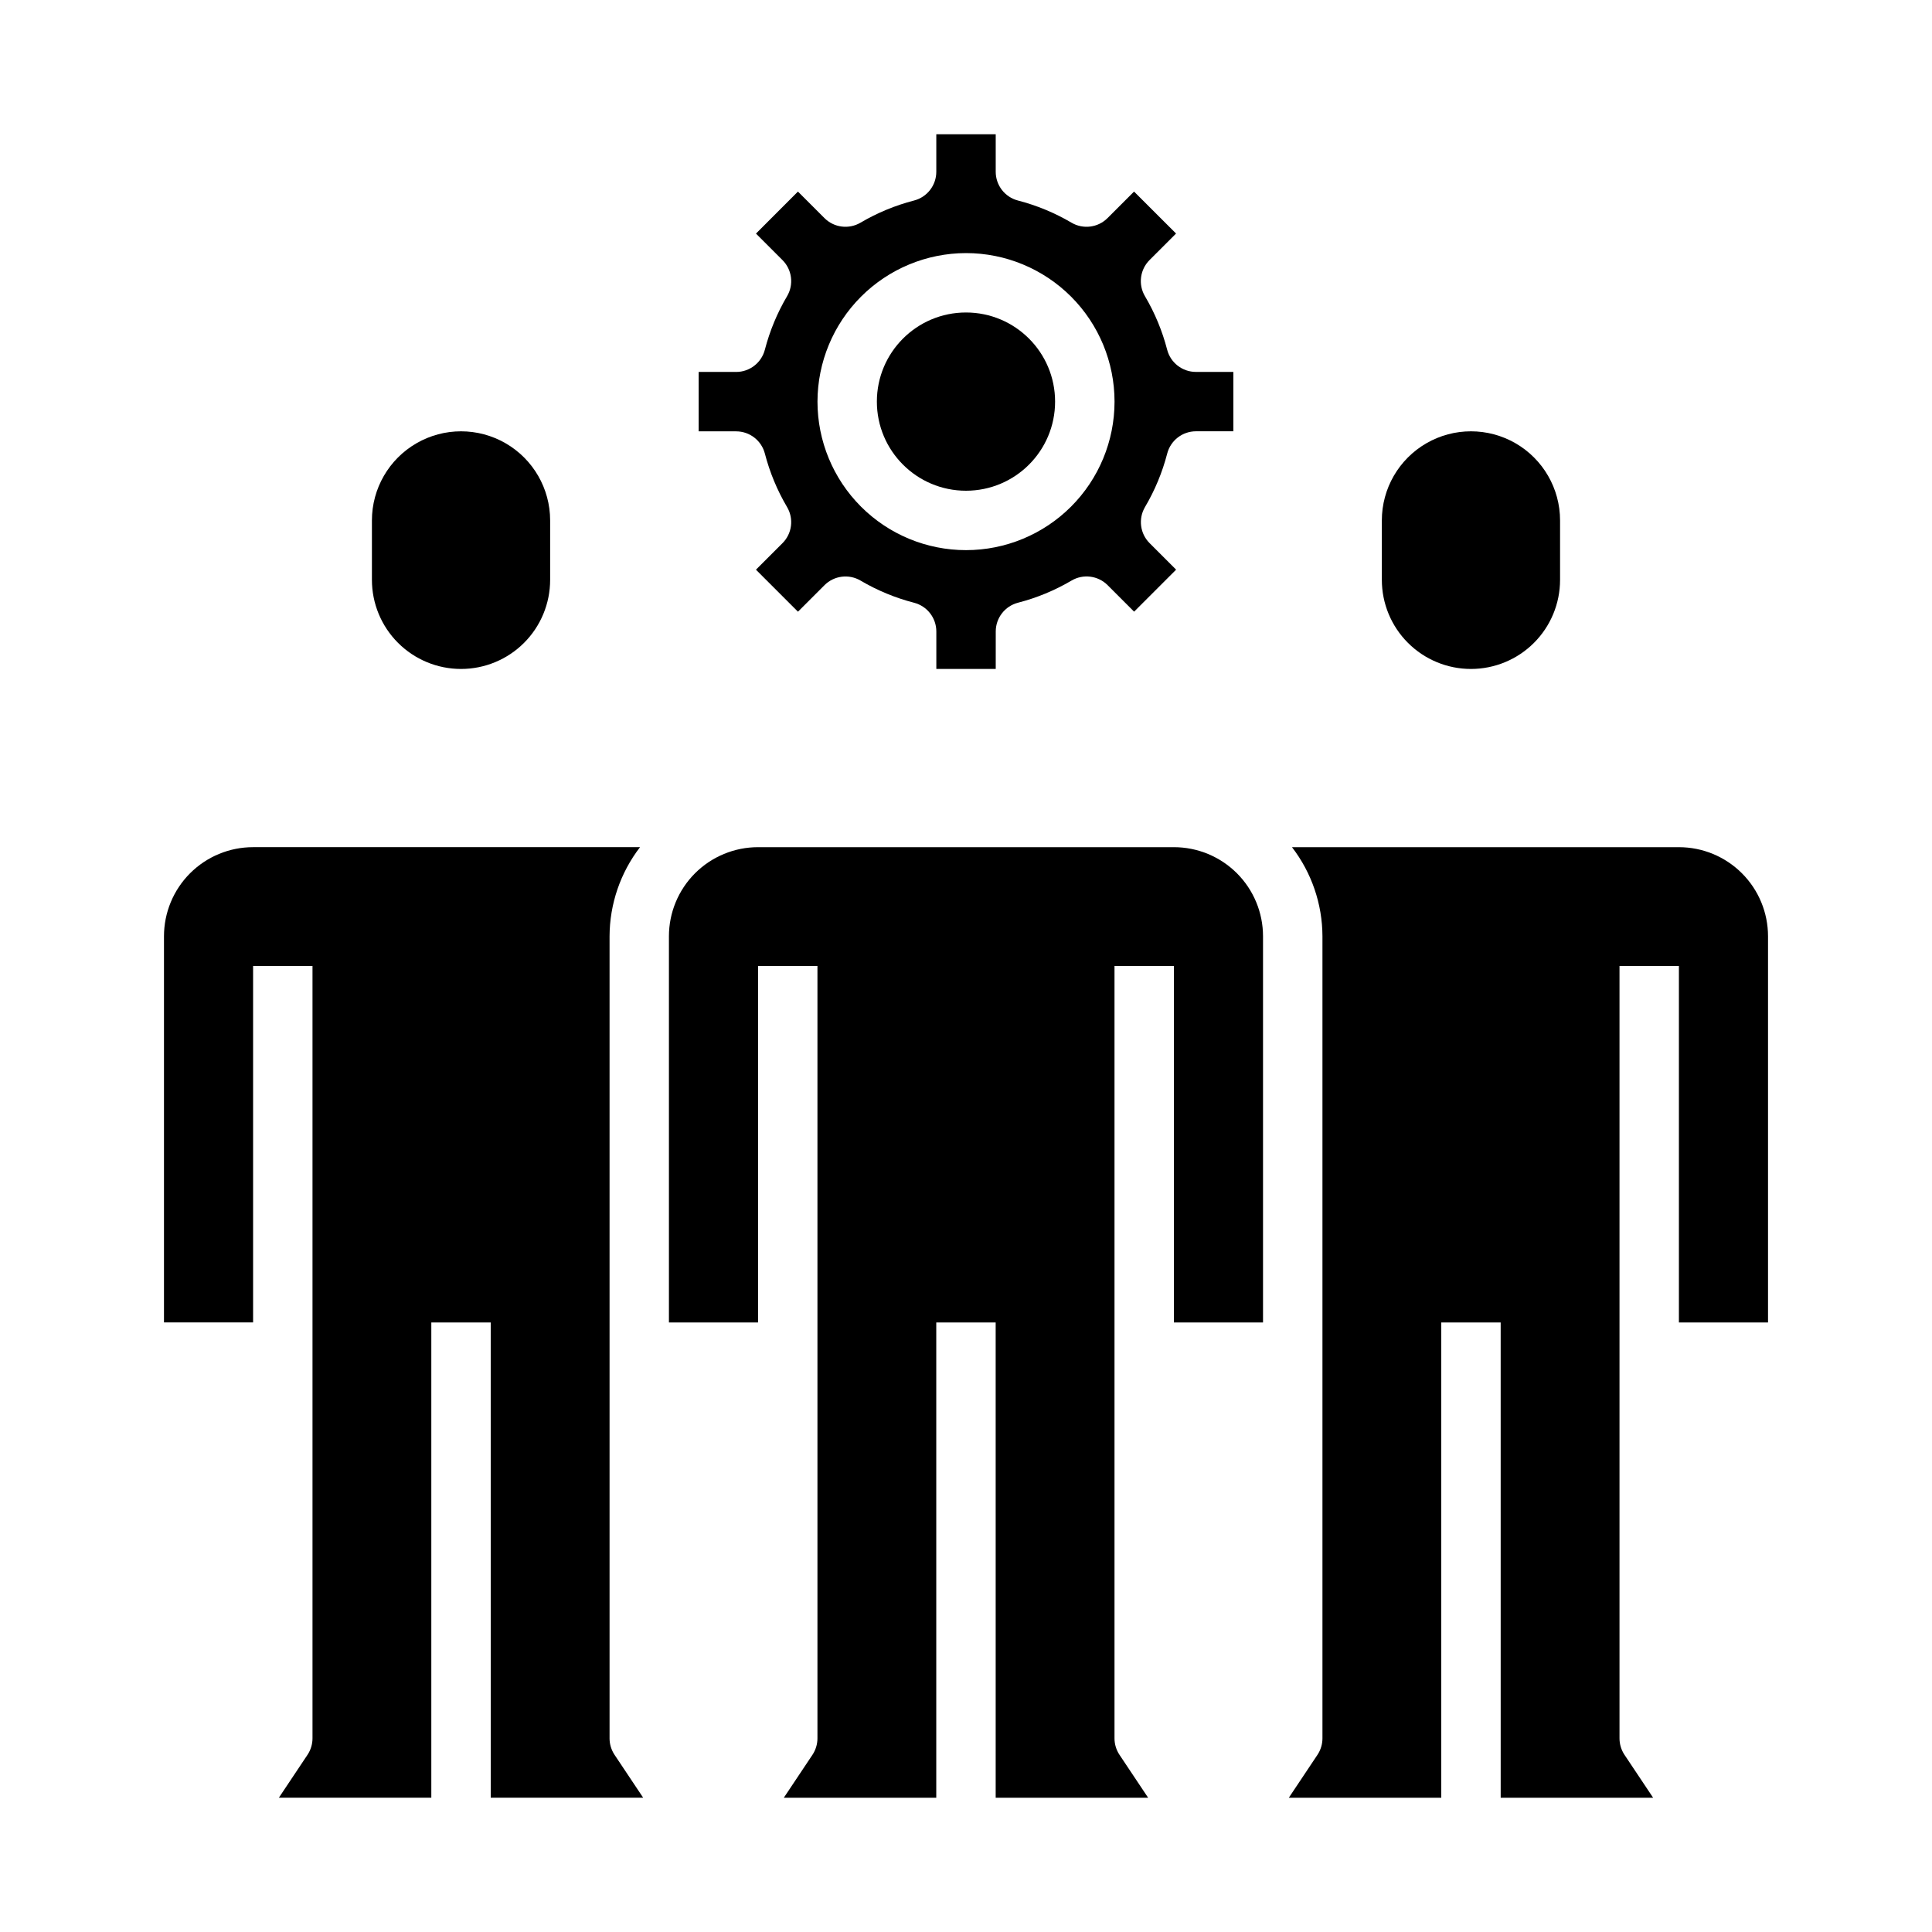
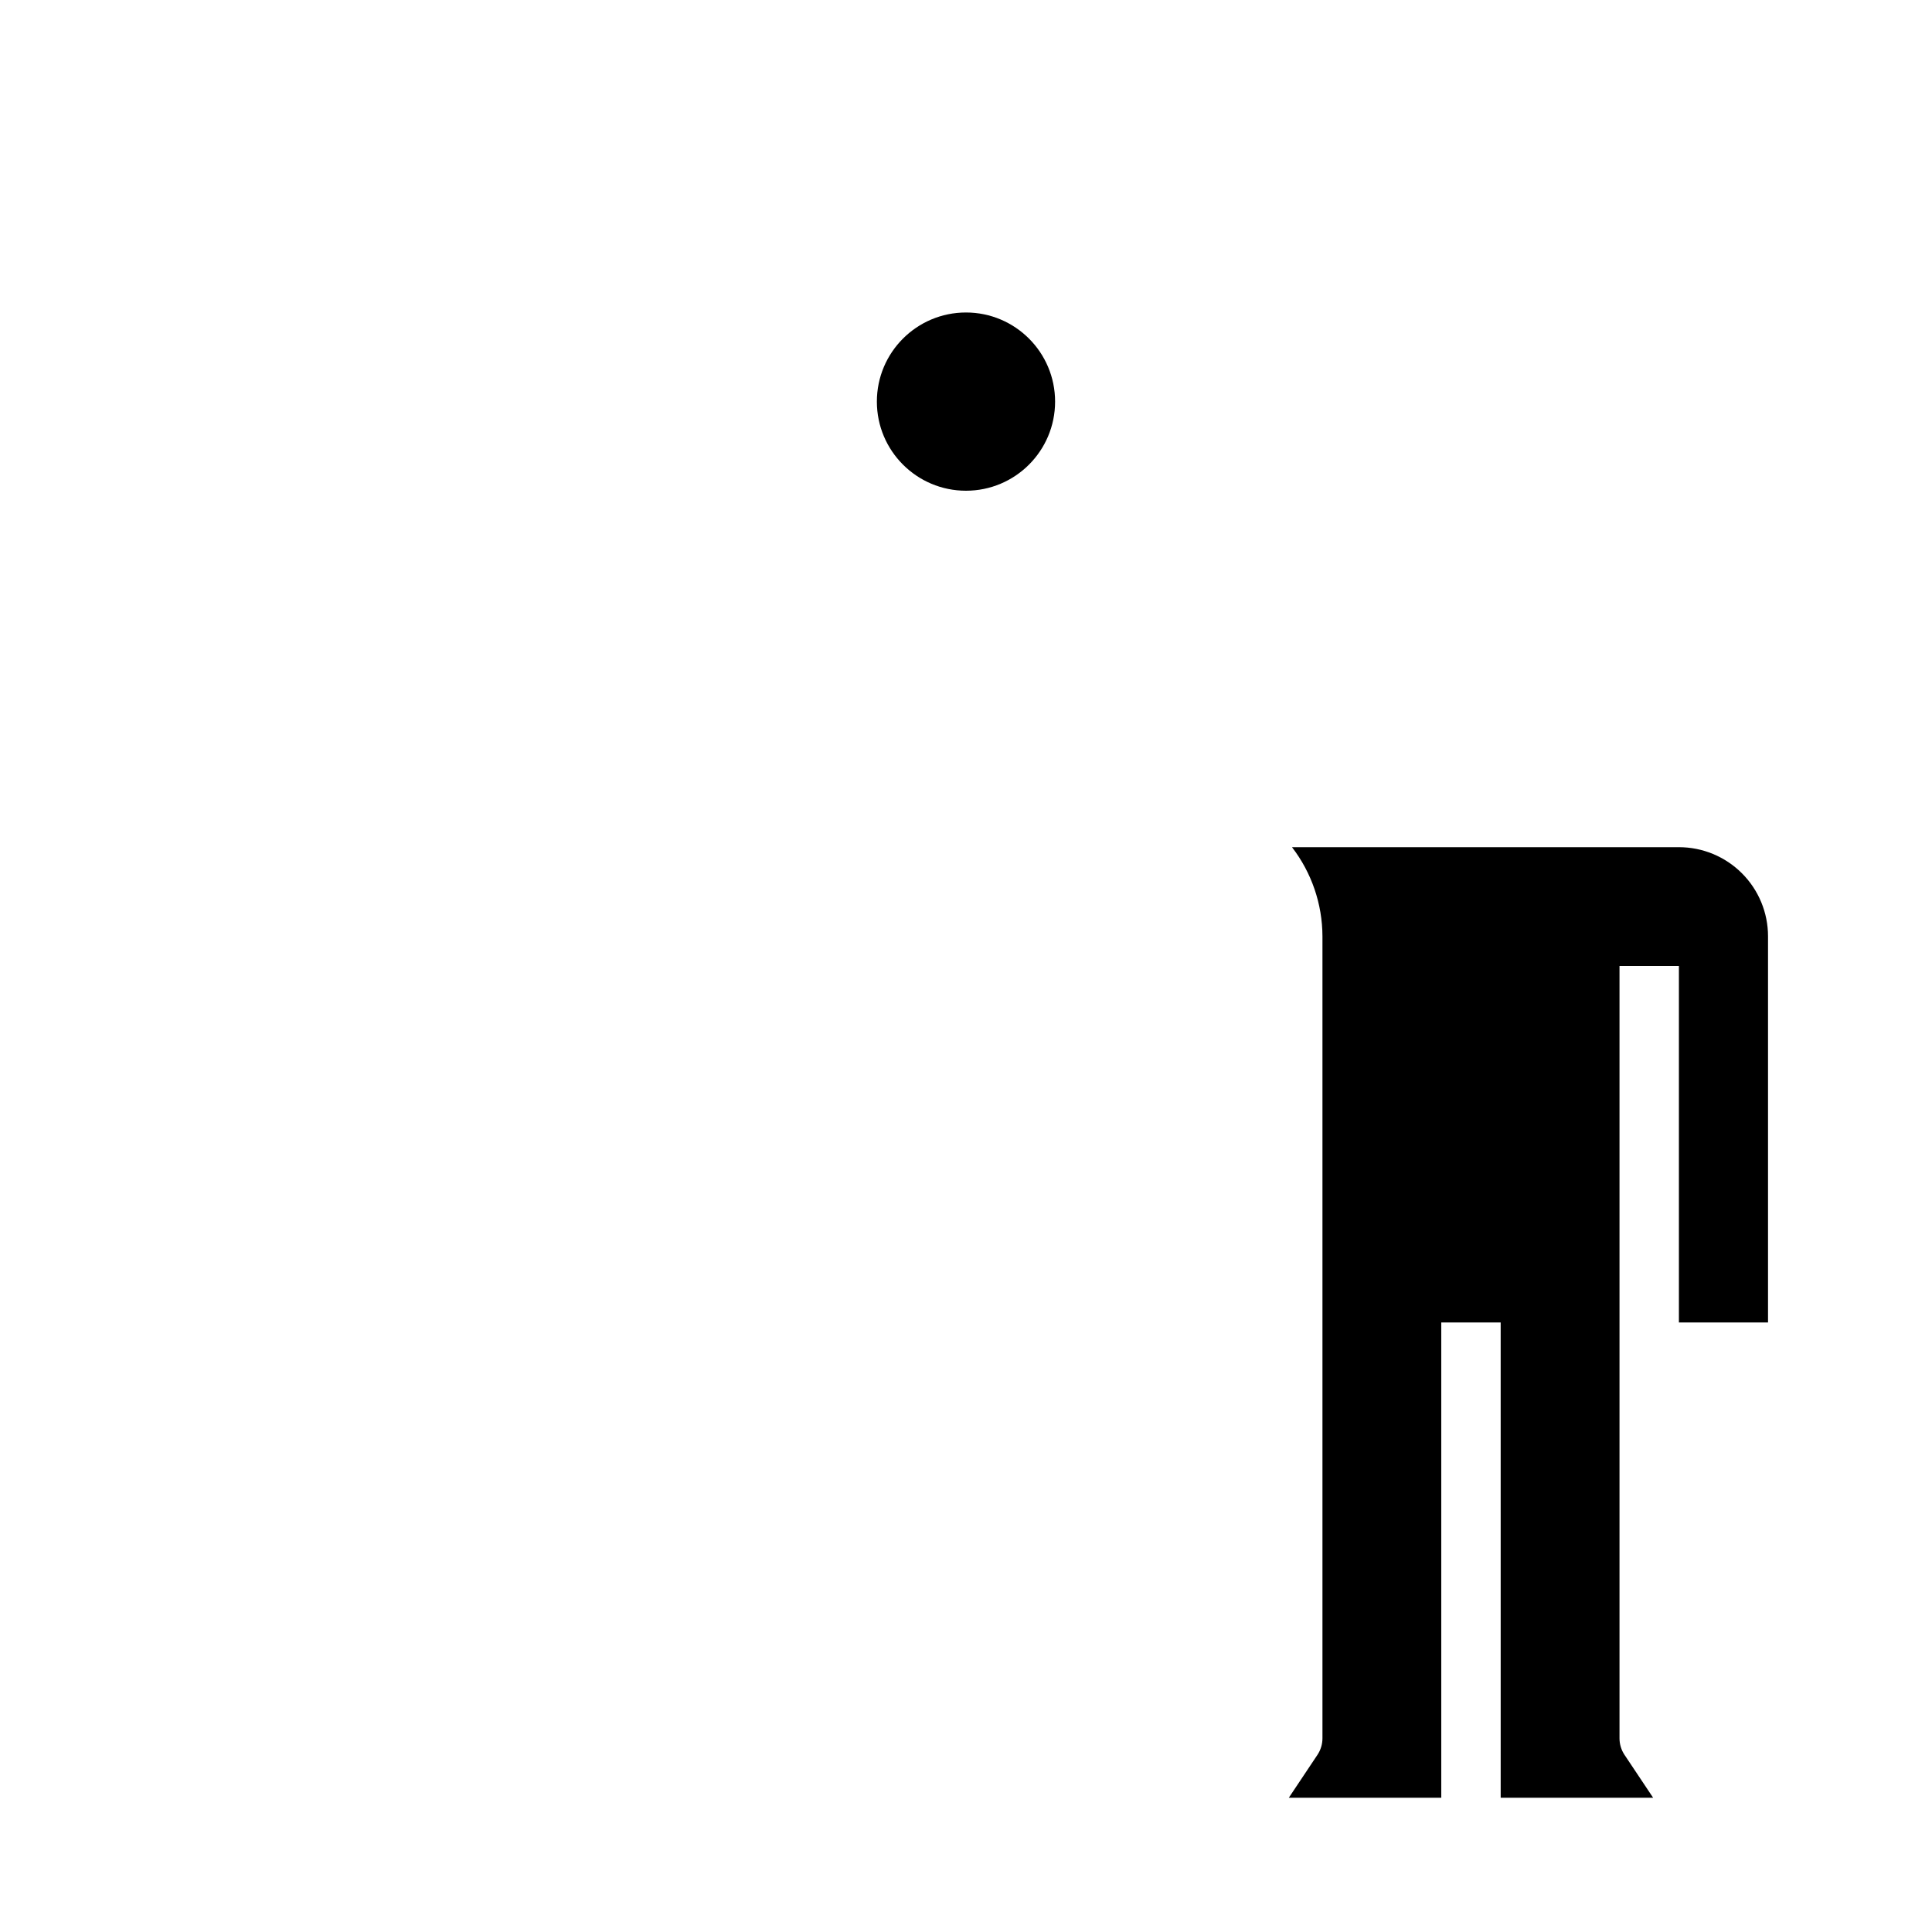
<svg xmlns="http://www.w3.org/2000/svg" fill="#000000" width="800px" height="800px" version="1.1" viewBox="144 144 512 512">
  <g>
-     <path d="m305.54 604.67v-212.55c0.027-8.543 2.867-16.84 8.074-23.613h-102.54c-6.266 0-12.27 2.488-16.699 6.914-4.43 4.43-6.918 10.438-6.918 16.699v102.34h23.617v-94.461h15.742v204.67c0 1.555-0.461 3.074-1.32 4.367l-7.59 11.375h40.398v-125.95h15.742l0.004 125.95h40.398l-7.59-11.375c-0.859-1.293-1.32-2.812-1.32-4.367z" />
-     <path d="m455.1 368.51h-110.21c-6.262 0-12.27 2.488-16.699 6.914-4.43 4.43-6.918 10.438-6.918 16.699v102.34h23.617v-94.461h15.742v204.67c0 1.555-0.461 3.074-1.32 4.367l-7.59 11.375h40.398v-125.95h15.742l0.004 125.95h40.398l-7.59-11.375c-0.859-1.293-1.32-2.812-1.32-4.367v-204.67h15.742v94.461h23.617v-102.34c0-6.262-2.488-12.27-6.918-16.699-4.43-4.426-10.434-6.914-16.699-6.914z" />
    <path d="m588.93 368.51h-102.54c5.211 6.773 8.047 15.07 8.074 23.613v212.55c0 1.555-0.461 3.074-1.32 4.367l-7.59 11.375h40.398v-125.95h15.742l0.004 125.95h40.398l-7.59-11.375c-0.859-1.293-1.32-2.812-1.32-4.367v-204.67h15.742v94.461h23.617v-102.34c0-6.262-2.488-12.27-6.918-16.699-4.426-4.426-10.434-6.914-16.699-6.914z" />
-     <path d="m346.7 264.21c1.293 4.973 3.269 9.742 5.883 14.168 1.824 3.098 1.324 7.035-1.223 9.574l-7.023 7.023 11.133 11.133 7.023-7.023v-0.004c2.539-2.539 6.481-3.039 9.574-1.211 4.426 2.606 9.195 4.578 14.168 5.863 3.477 0.898 5.902 4.031 5.902 7.621v9.926h15.742l0.004-9.934c0-3.59 2.43-6.723 5.902-7.621 4.977-1.285 9.742-3.258 14.172-5.863 3.094-1.828 7.031-1.328 9.57 1.211l7.023 7.023 11.133-11.133-7.023-7.023v0.004c-2.543-2.539-3.047-6.477-1.223-9.574 2.613-4.426 4.594-9.195 5.883-14.168 0.895-3.473 4.027-5.902 7.613-5.906h9.918v-15.734h-9.934c-3.586-0.004-6.719-2.434-7.613-5.906-1.289-4.973-3.269-9.742-5.883-14.168-1.824-3.094-1.32-7.035 1.223-9.574l7.023-7.023-11.133-11.121-7.023 7.023c-2.539 2.543-6.477 3.039-9.57 1.211-4.43-2.606-9.199-4.578-14.172-5.863-3.473-0.902-5.894-4.035-5.894-7.621v-9.934h-15.746v9.934c0 3.59-2.426 6.723-5.902 7.621-4.973 1.285-9.742 3.258-14.168 5.863-3.094 1.828-7.035 1.332-9.574-1.211l-7.023-7.023-11.121 11.133 7.023 7.023-0.004-0.004c2.547 2.539 3.047 6.481 1.223 9.574-2.613 4.426-4.59 9.195-5.883 14.168-0.895 3.473-4.023 5.902-7.609 5.906h-9.938v15.742h9.938c3.582 0.004 6.711 2.43 7.609 5.898zm53.305-53.137c10.438 0 20.449 4.148 27.832 11.527 7.379 7.383 11.527 17.395 11.527 27.832s-4.148 20.449-11.527 27.832c-7.383 7.383-17.395 11.527-27.832 11.527-10.441 0-20.453-4.144-27.832-11.527-7.383-7.383-11.531-17.395-11.531-27.832 0.016-10.434 4.164-20.438 11.543-27.816 7.379-7.379 17.383-11.531 27.82-11.543z" />
    <path d="m423.61 250.43c0 13.043-10.57 23.617-23.613 23.617s-23.617-10.574-23.617-23.617c0-13.043 10.574-23.617 23.617-23.617s23.613 10.574 23.613 23.617" />
-     <path d="m533.82 321.28c6.262 0 12.27-2.488 16.699-6.918 4.426-4.426 6.914-10.434 6.914-16.695v-15.746c0-8.438-4.5-16.234-11.805-20.453-7.309-4.219-16.312-4.219-23.617 0-7.309 4.219-11.809 12.016-11.809 20.453v15.746c0 6.262 2.488 12.27 6.918 16.695 4.426 4.43 10.434 6.918 16.699 6.918z" />
-     <path d="m266.18 321.28c6.262 0 12.27-2.488 16.699-6.918 4.426-4.426 6.914-10.434 6.914-16.695v-15.746c0-8.438-4.5-16.234-11.809-20.453-7.305-4.219-16.309-4.219-23.613 0-7.309 4.219-11.809 12.016-11.809 20.453v15.746c0 6.262 2.488 12.27 6.918 16.695 4.426 4.43 10.434 6.918 16.699 6.918z" />
  </g>
</svg>